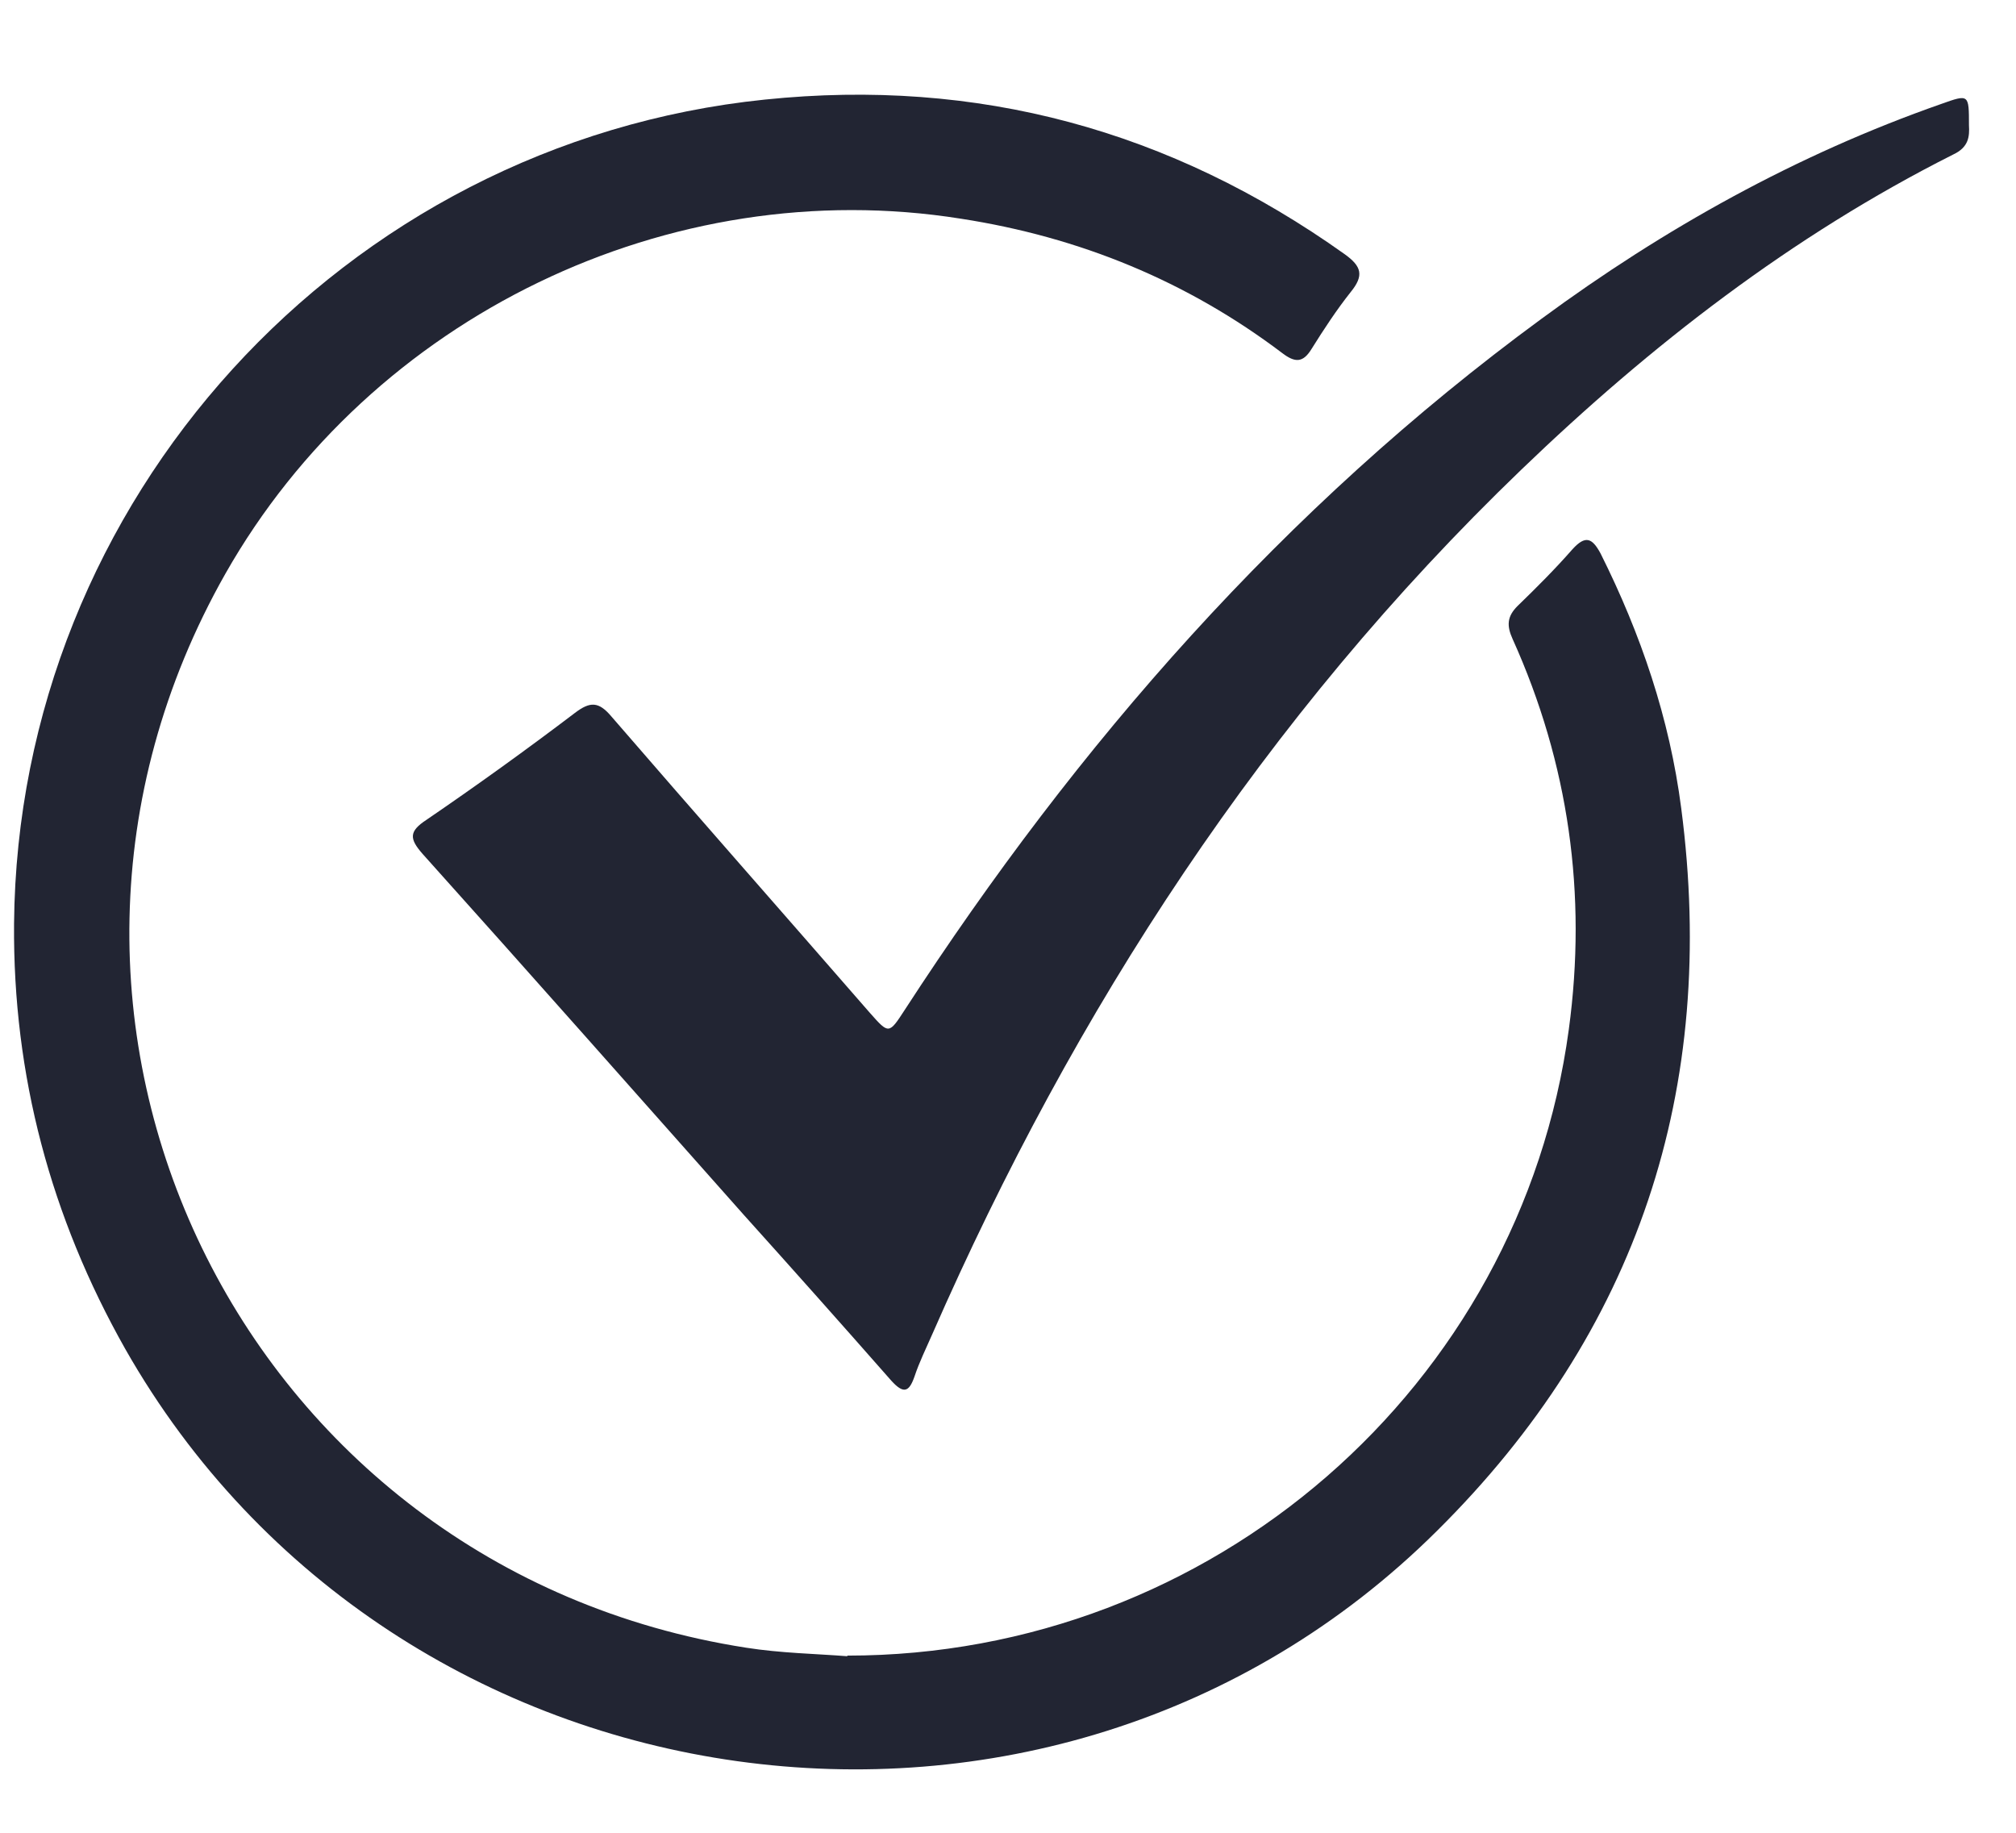
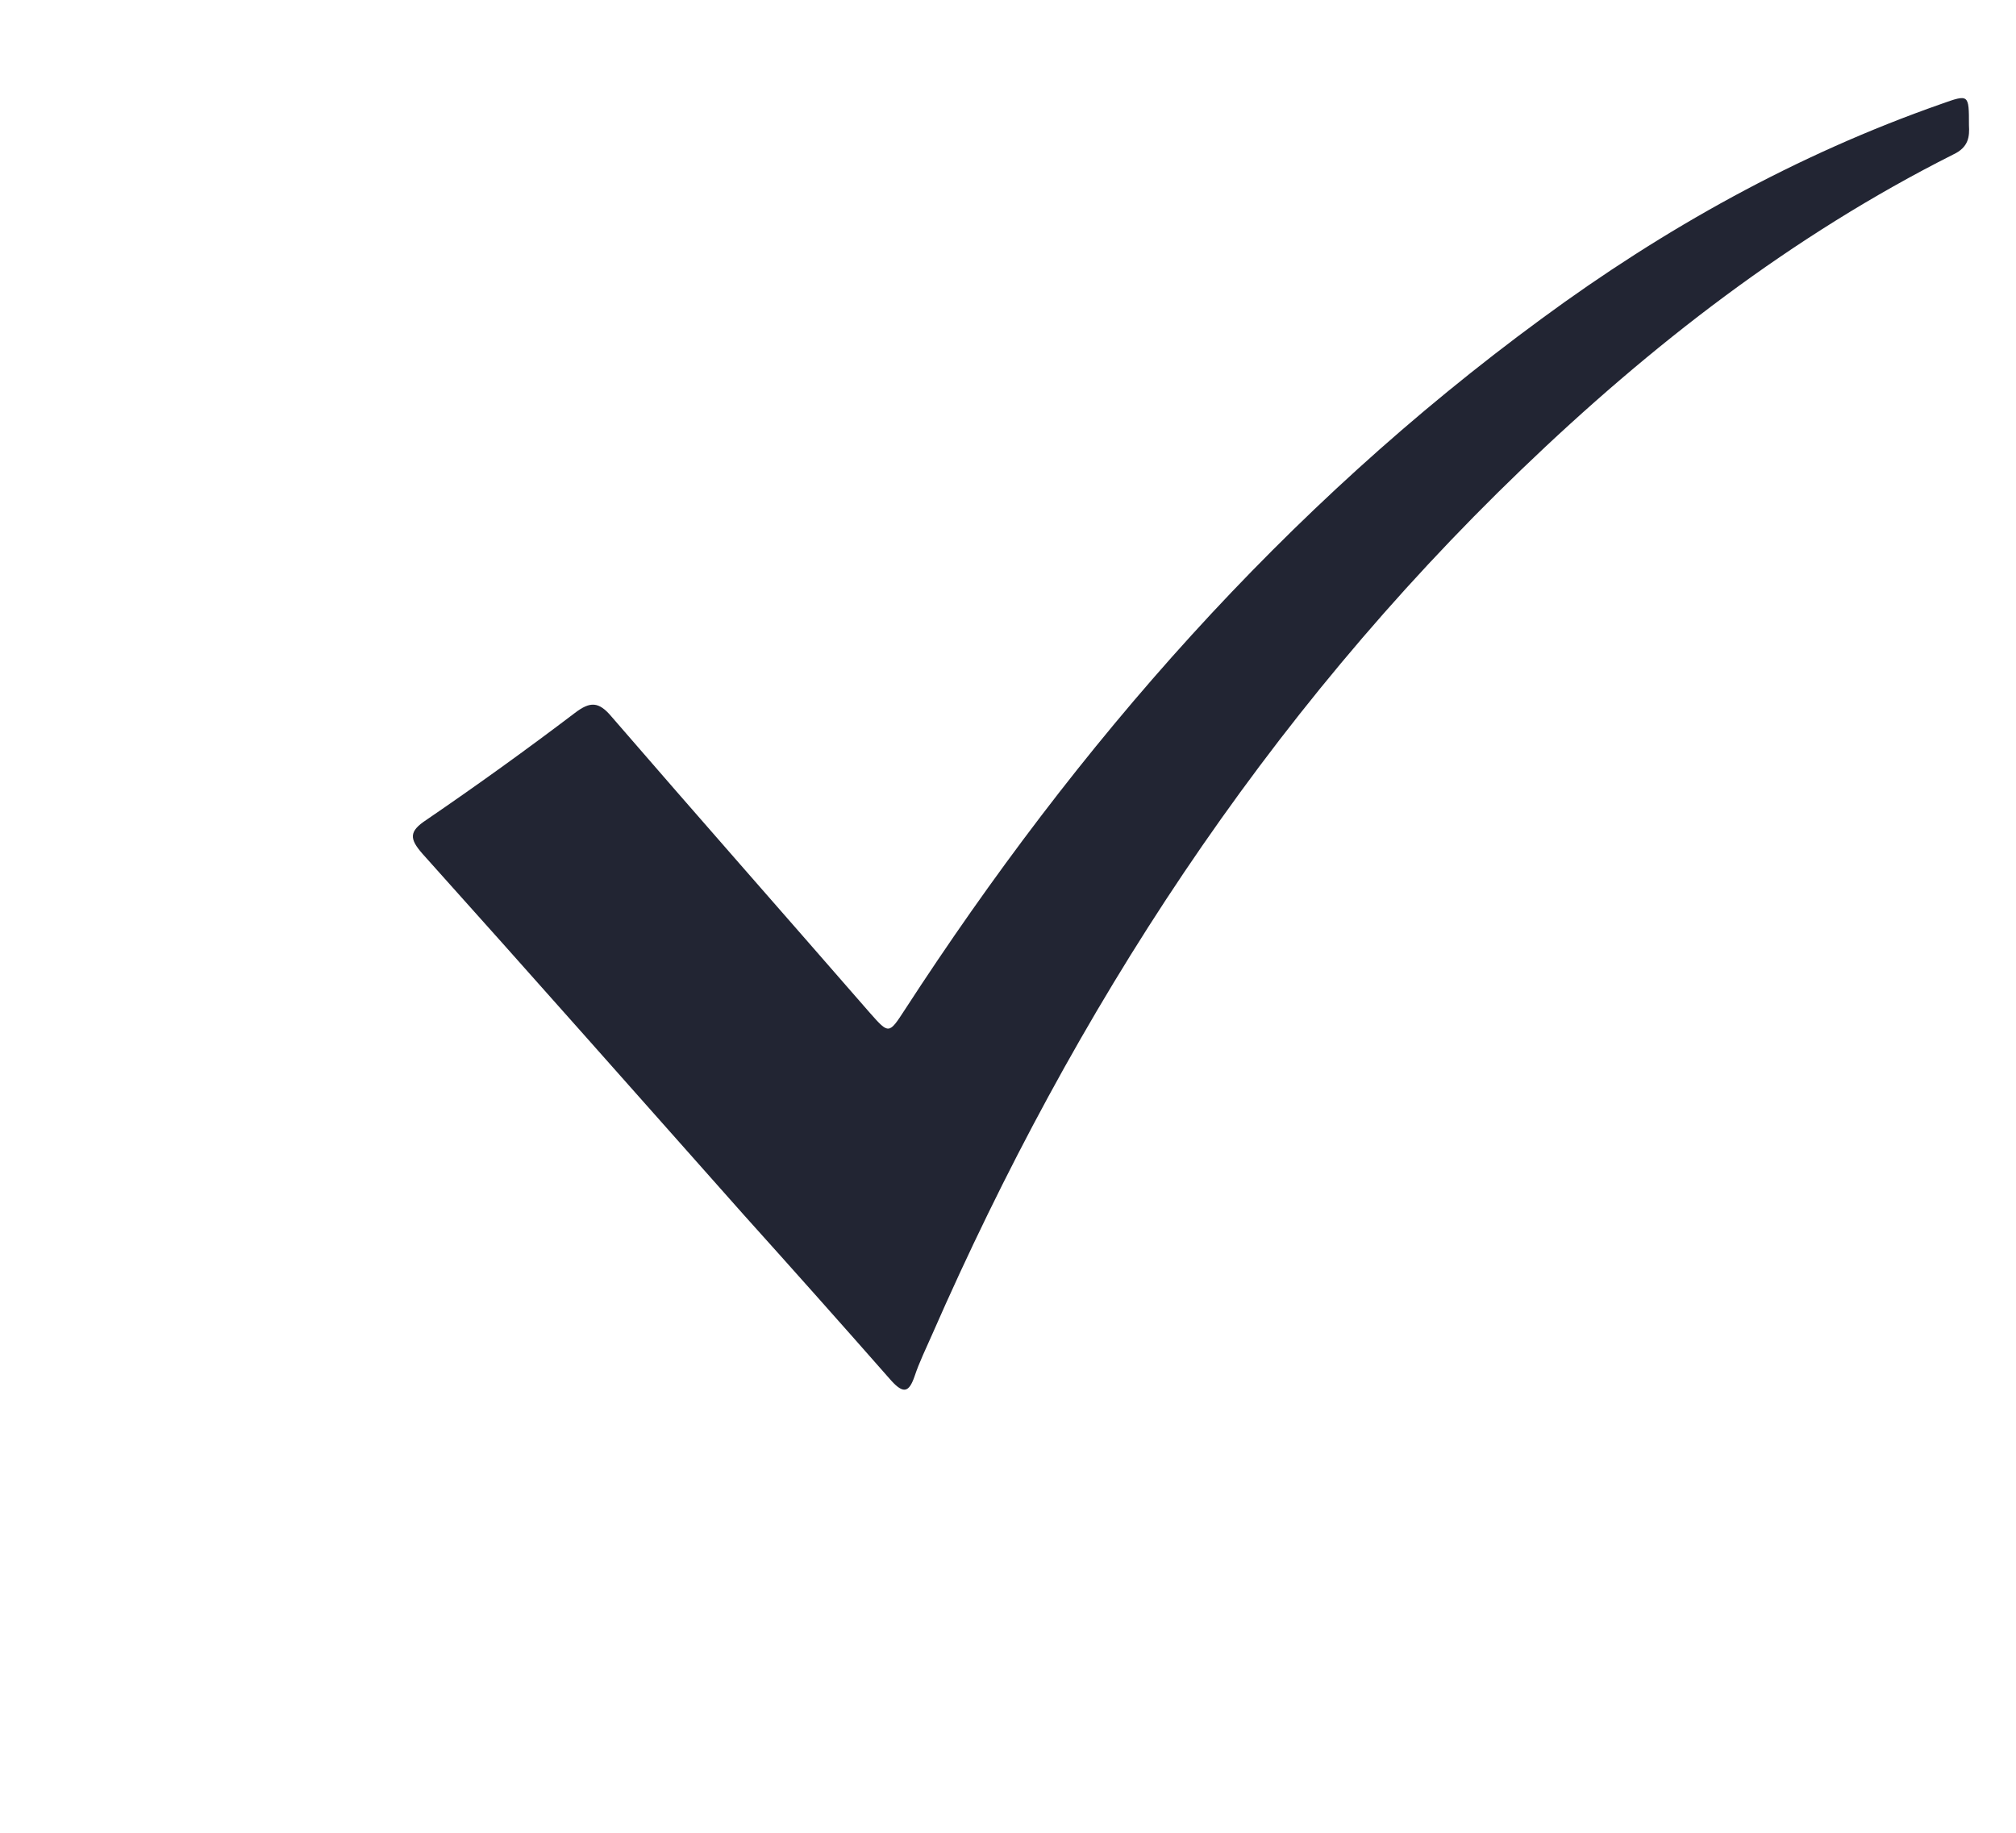
<svg xmlns="http://www.w3.org/2000/svg" id="Layer_1" viewBox="0 0 33 30">
  <defs>
    <style>.cls-1{fill:#222533;}</style>
  </defs>
  <g id="luo7uc.tif">
-     <path class="cls-1" d="m13.87,27.1c5.97,0,11.02-4.4,11.81-10.25.3-2.21,0-4.35-.92-6.39-.1-.22-.09-.37.08-.54.31-.3.62-.61.9-.93.21-.23.32-.19.46.07.66,1.32,1.13,2.7,1.32,4.17.6,4.59-.71,8.57-4,11.83-6.32,6.28-17.07,4.76-21.47-2.98C.83,19.92.21,17.6.23,15.12.29,8.19,5.61,2.34,12.52,1.63c3.48-.36,6.64.5,9.49,2.53.28.2.32.35.1.62-.23.29-.44.61-.64.93-.14.23-.27.23-.48.07-1.56-1.18-3.32-1.9-5.26-2.2-4.77-.76-9.65,1.6-12.04,5.81-4.12,7.27.25,16.29,8.52,17.58.57.09,1.15.1,1.66.14Z" />
-     <path class="cls-1" d="m32.23,2.05c.01.18,0,.36-.26.48-2.64,1.33-4.95,3.12-7.07,5.16-4.2,4.04-7.31,8.83-9.64,14.15-.1.23-.21.45-.29.69-.09.26-.18.29-.38.07-.8-.91-1.61-1.82-2.42-2.72-1.75-1.97-3.49-3.94-5.25-5.9-.22-.25-.23-.37.06-.56.82-.56,1.64-1.15,2.43-1.75.25-.19.39-.19.6.06,1.4,1.62,2.82,3.23,4.23,4.85.31.35.31.35.57-.05,2.83-4.36,6.21-8.22,10.42-11.31,2.01-1.48,4.18-2.69,6.55-3.52.45-.16.45-.16.45.35Z" />
+     <path class="cls-1" d="m32.23,2.05c.01.18,0,.36-.26.48-2.64,1.33-4.95,3.12-7.07,5.16-4.2,4.04-7.31,8.83-9.64,14.15-.1.23-.21.45-.29.69-.09.26-.18.29-.38.07-.8-.91-1.61-1.82-2.42-2.72-1.75-1.97-3.49-3.94-5.25-5.9-.22-.25-.23-.37.06-.56.82-.56,1.64-1.15,2.43-1.75.25-.19.39-.19.6.06,1.4,1.62,2.82,3.23,4.23,4.85.31.35.31.35.57-.05,2.83-4.36,6.21-8.22,10.42-11.31,2.01-1.48,4.18-2.69,6.55-3.52.45-.16.45-.16.45.35" />
  </g>
</svg>